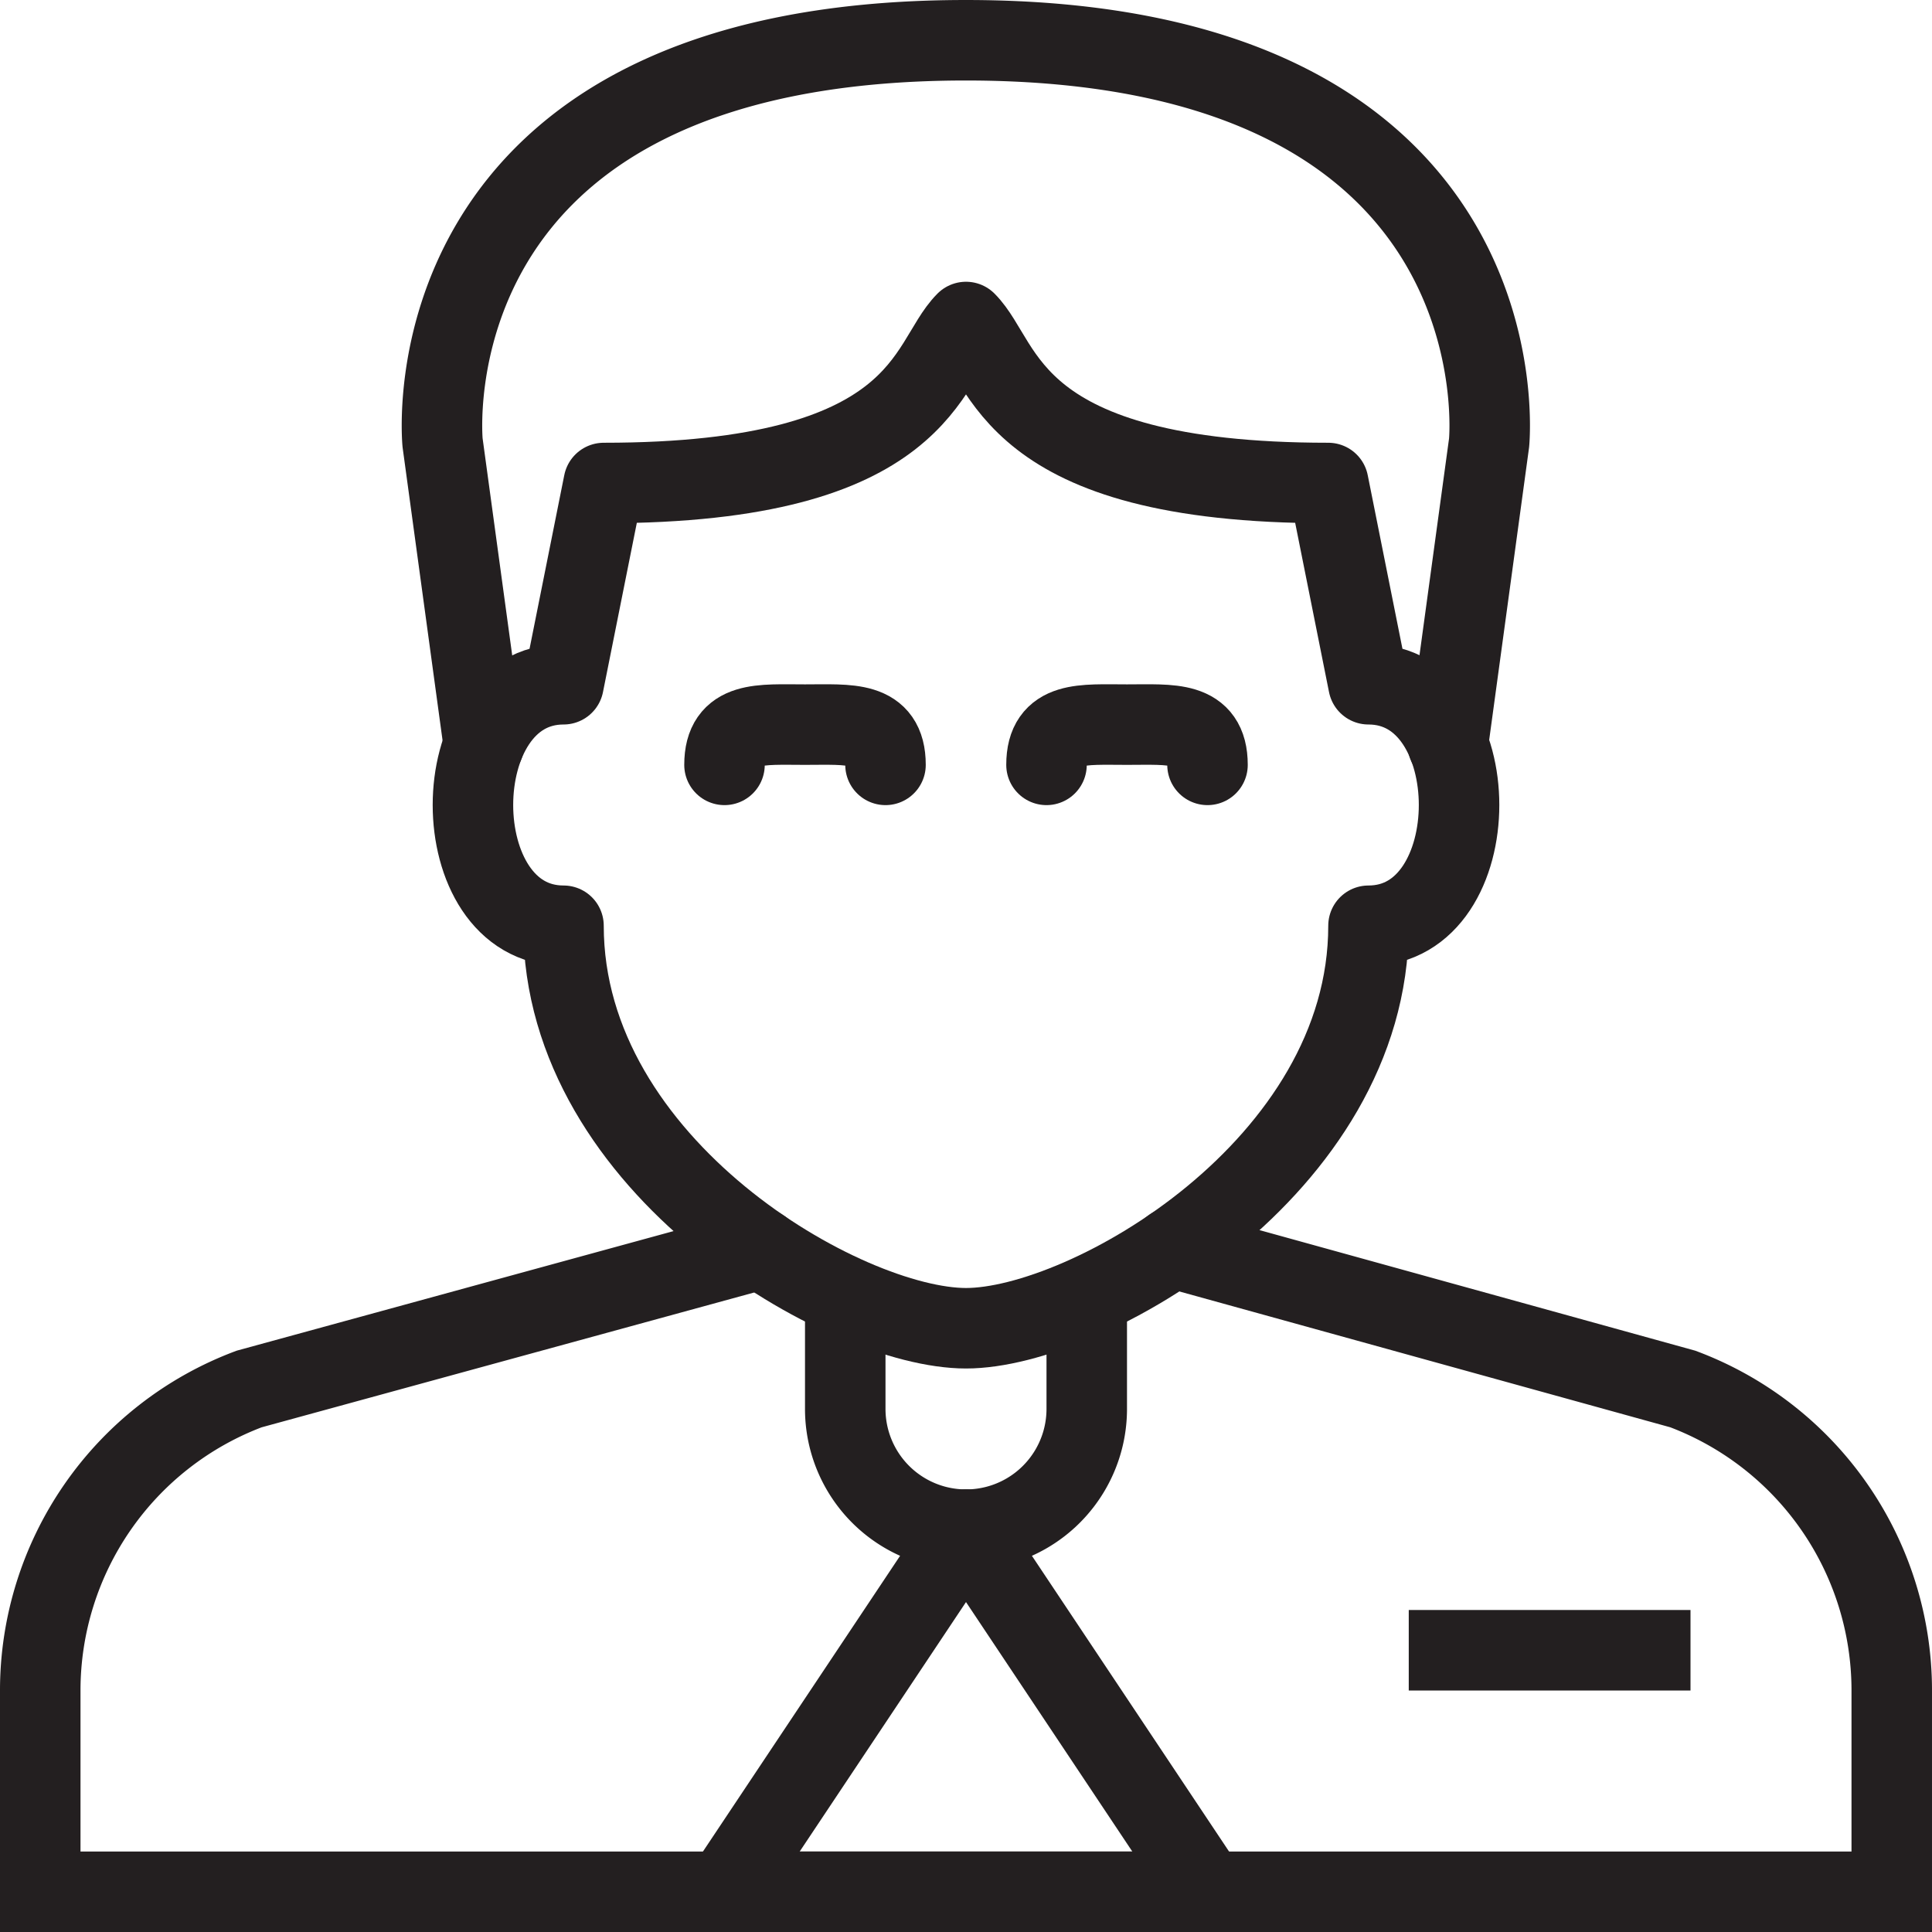
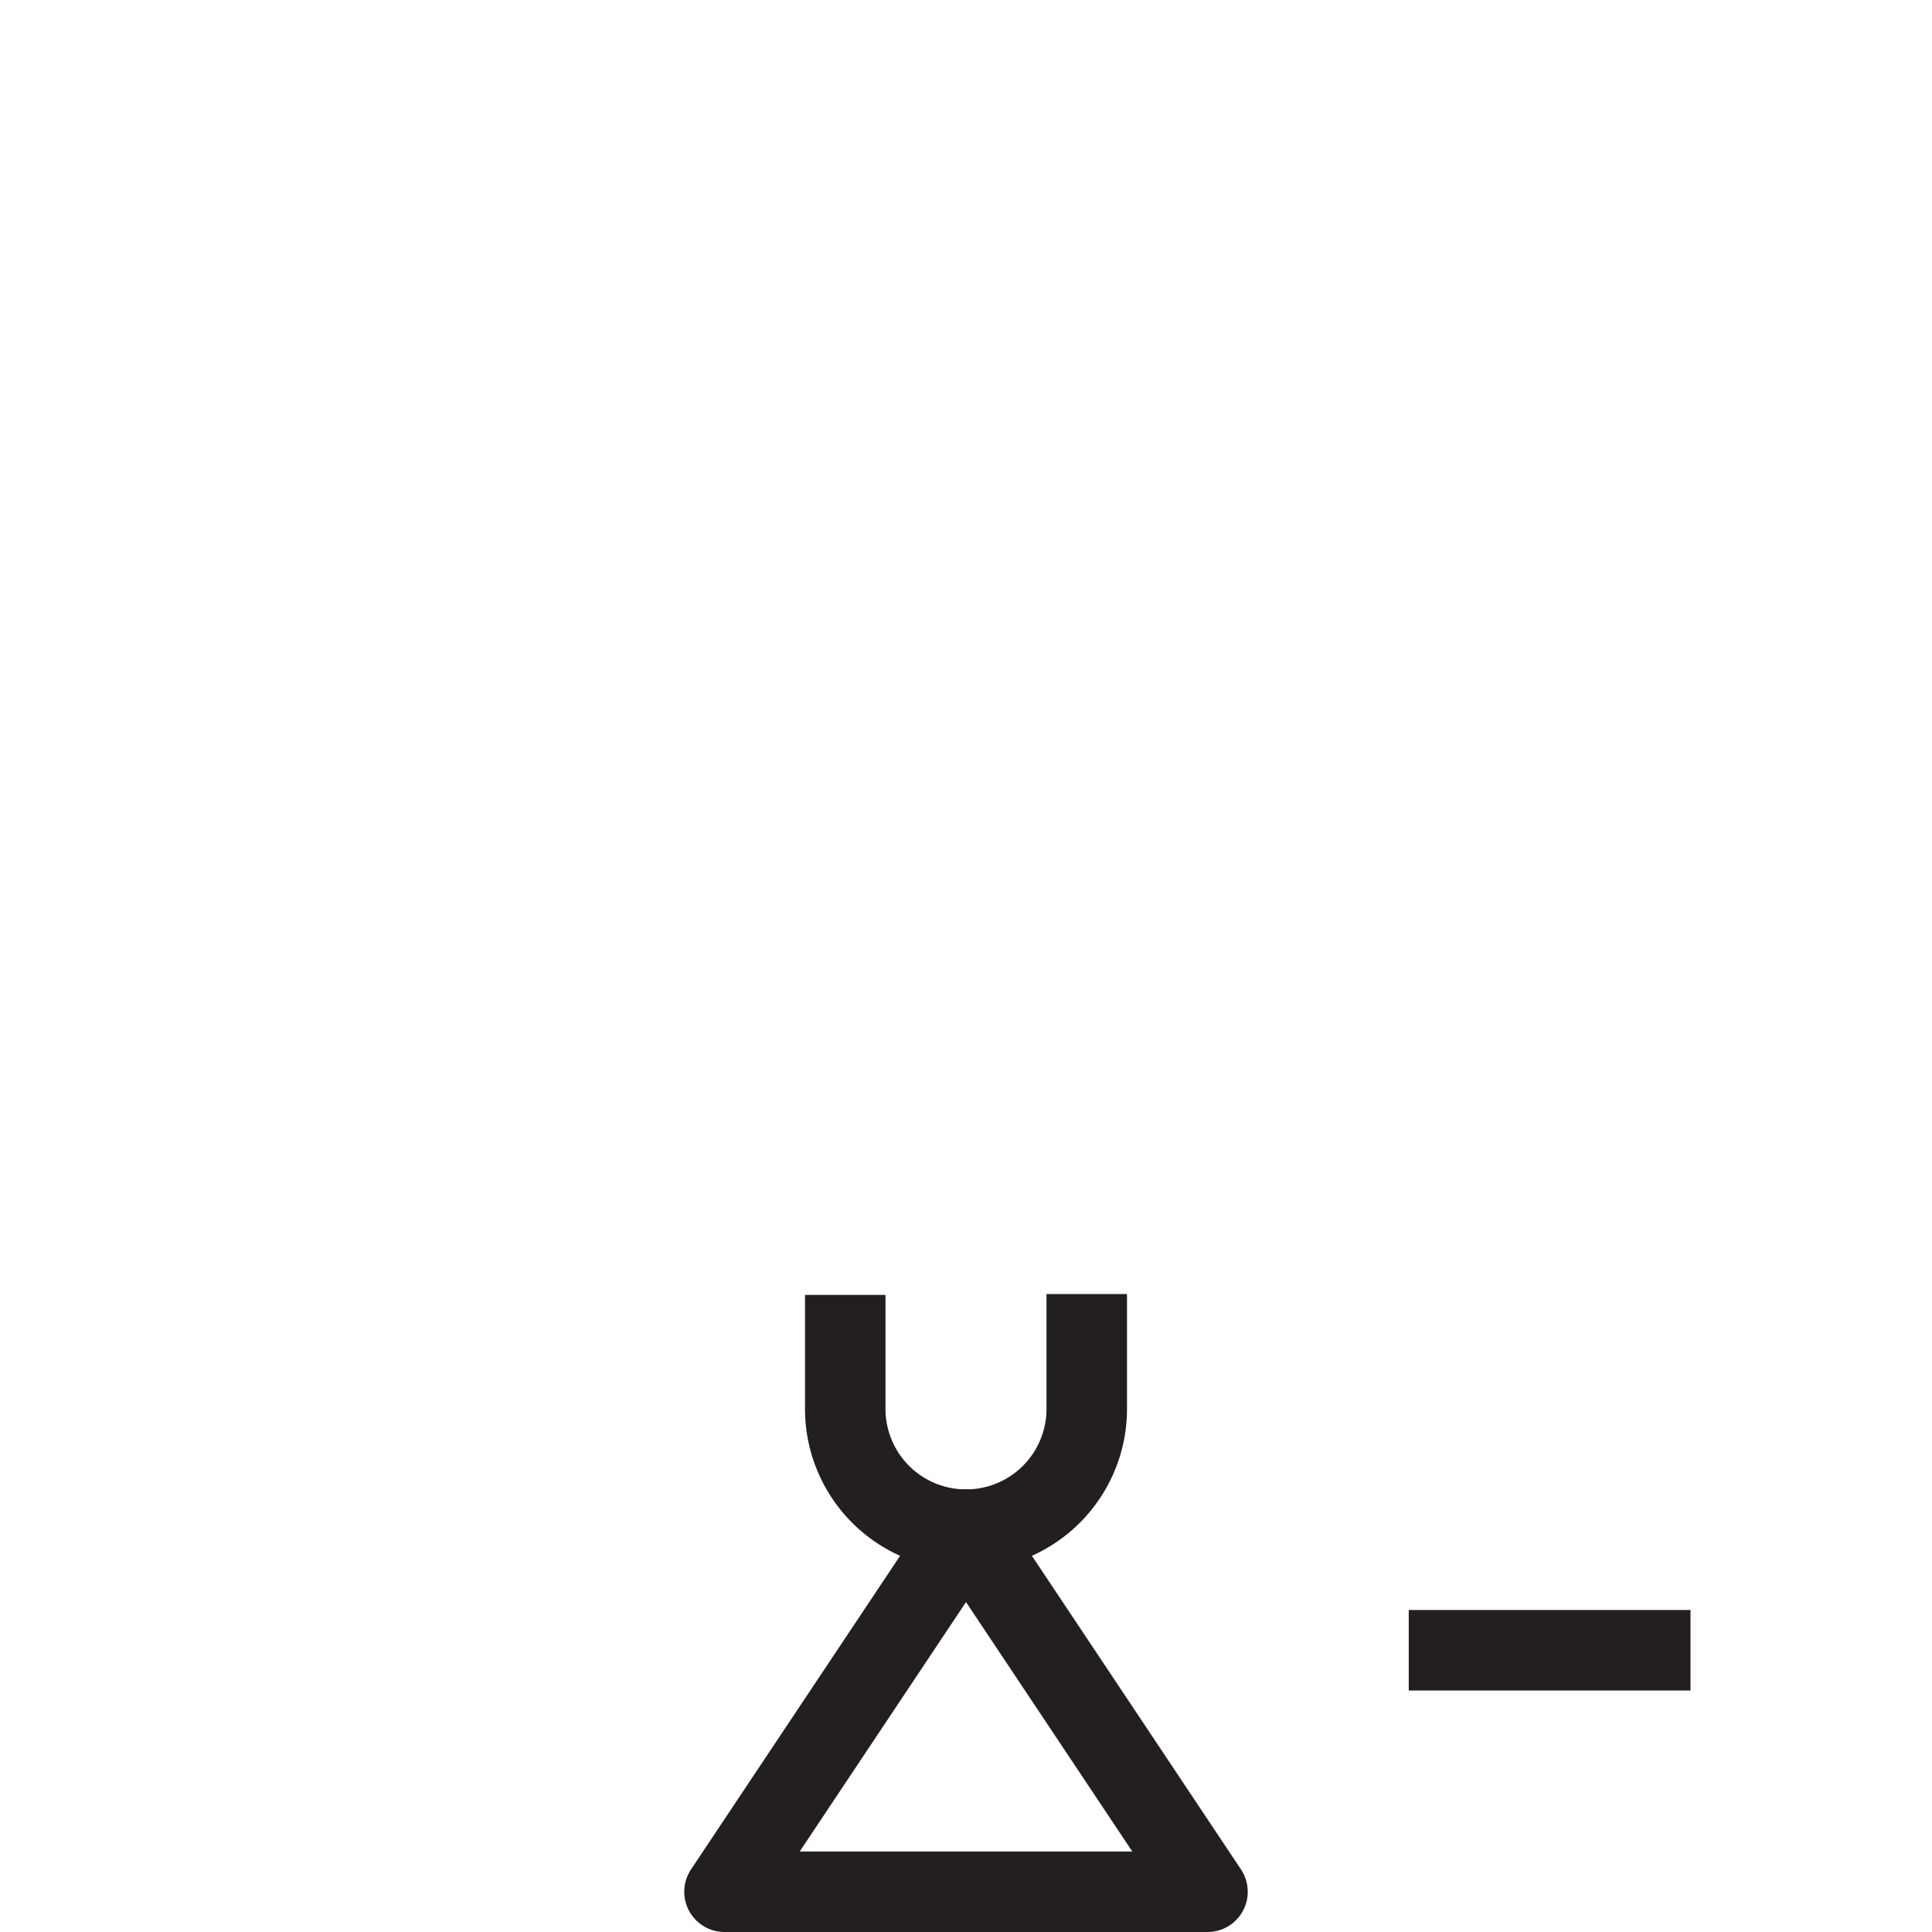
<svg xmlns="http://www.w3.org/2000/svg" width="48" height="48" viewBox="0 0 48 48">
-   <path fill="none" stroke="#231f20" stroke-linecap="round" stroke-linejoin="round" stroke-miterlimit="20" stroke-width="2" d="M24 33c3 0 10-4 10-10 3 0 3-6 0-6l-1-5c-8 0-8-3-9-4-1 1-1 4-9 4l-1 5c-3 0-3 6 0 6 0 6 7 10 10 10z" />
-   <path fill="none" stroke="#231f20" stroke-linecap="round" stroke-miterlimit="20" stroke-width="2" d="M35.973 18.501L36.996 11s1-10-13-10-13 10-13 10l1.023 7.501m6.893 12.526L6.191 34.509A8 8 0 0 0 1 42v5h46v-5a7.999 7.999 0 0 0-5.192-7.491L29.126 31" />
-   <path fill="none" stroke="#231f20" stroke-linecap="round" stroke-miterlimit="20" stroke-width="2" d="M18 19.003c0-1.104.896-1 2-1s2-.104 2 1m4 0c0-1.104.896-1 2-1s2-.104 2 1" />
  <path fill="none" stroke="#231f20" stroke-linejoin="round" stroke-miterlimit="20" stroke-width="2" d="M24 38l-6 9h12z" />
  <path fill="none" stroke="#231f20" stroke-linejoin="round" stroke-miterlimit="20" stroke-width="2" d="M21 32.171v2.833a3 3 0 1 0 6 0V32.15M35 41h7" />
</svg>